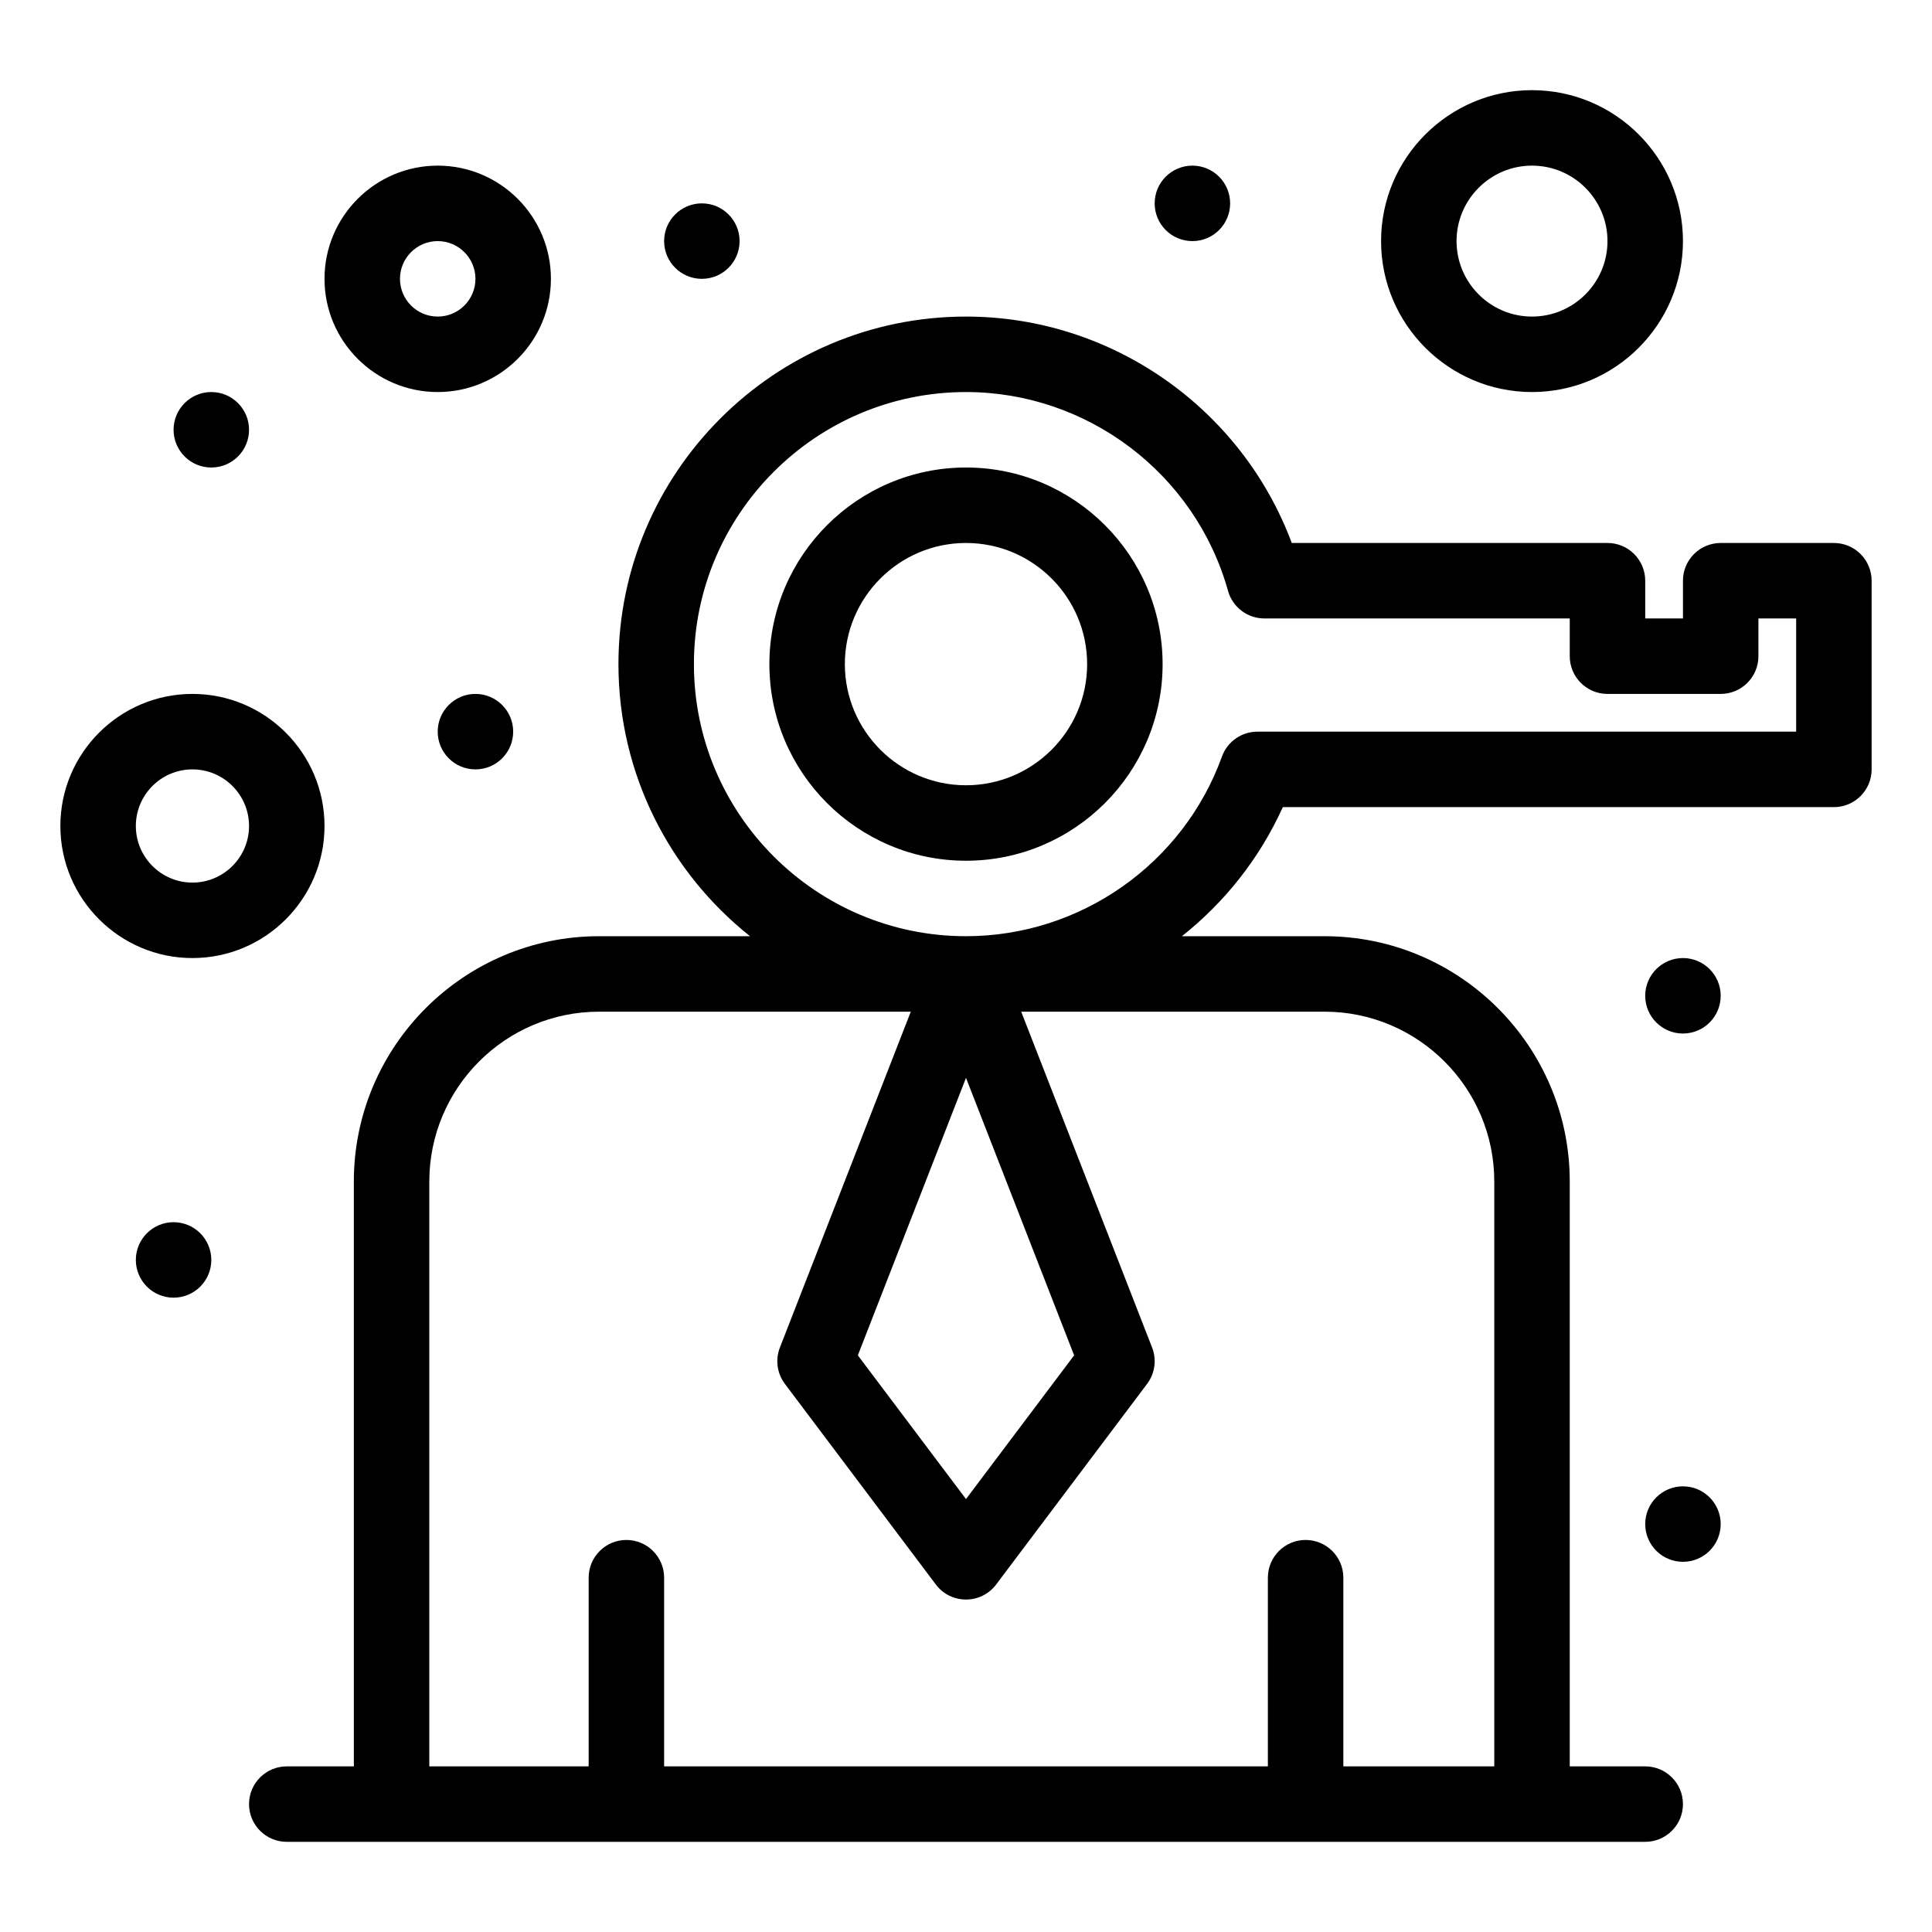
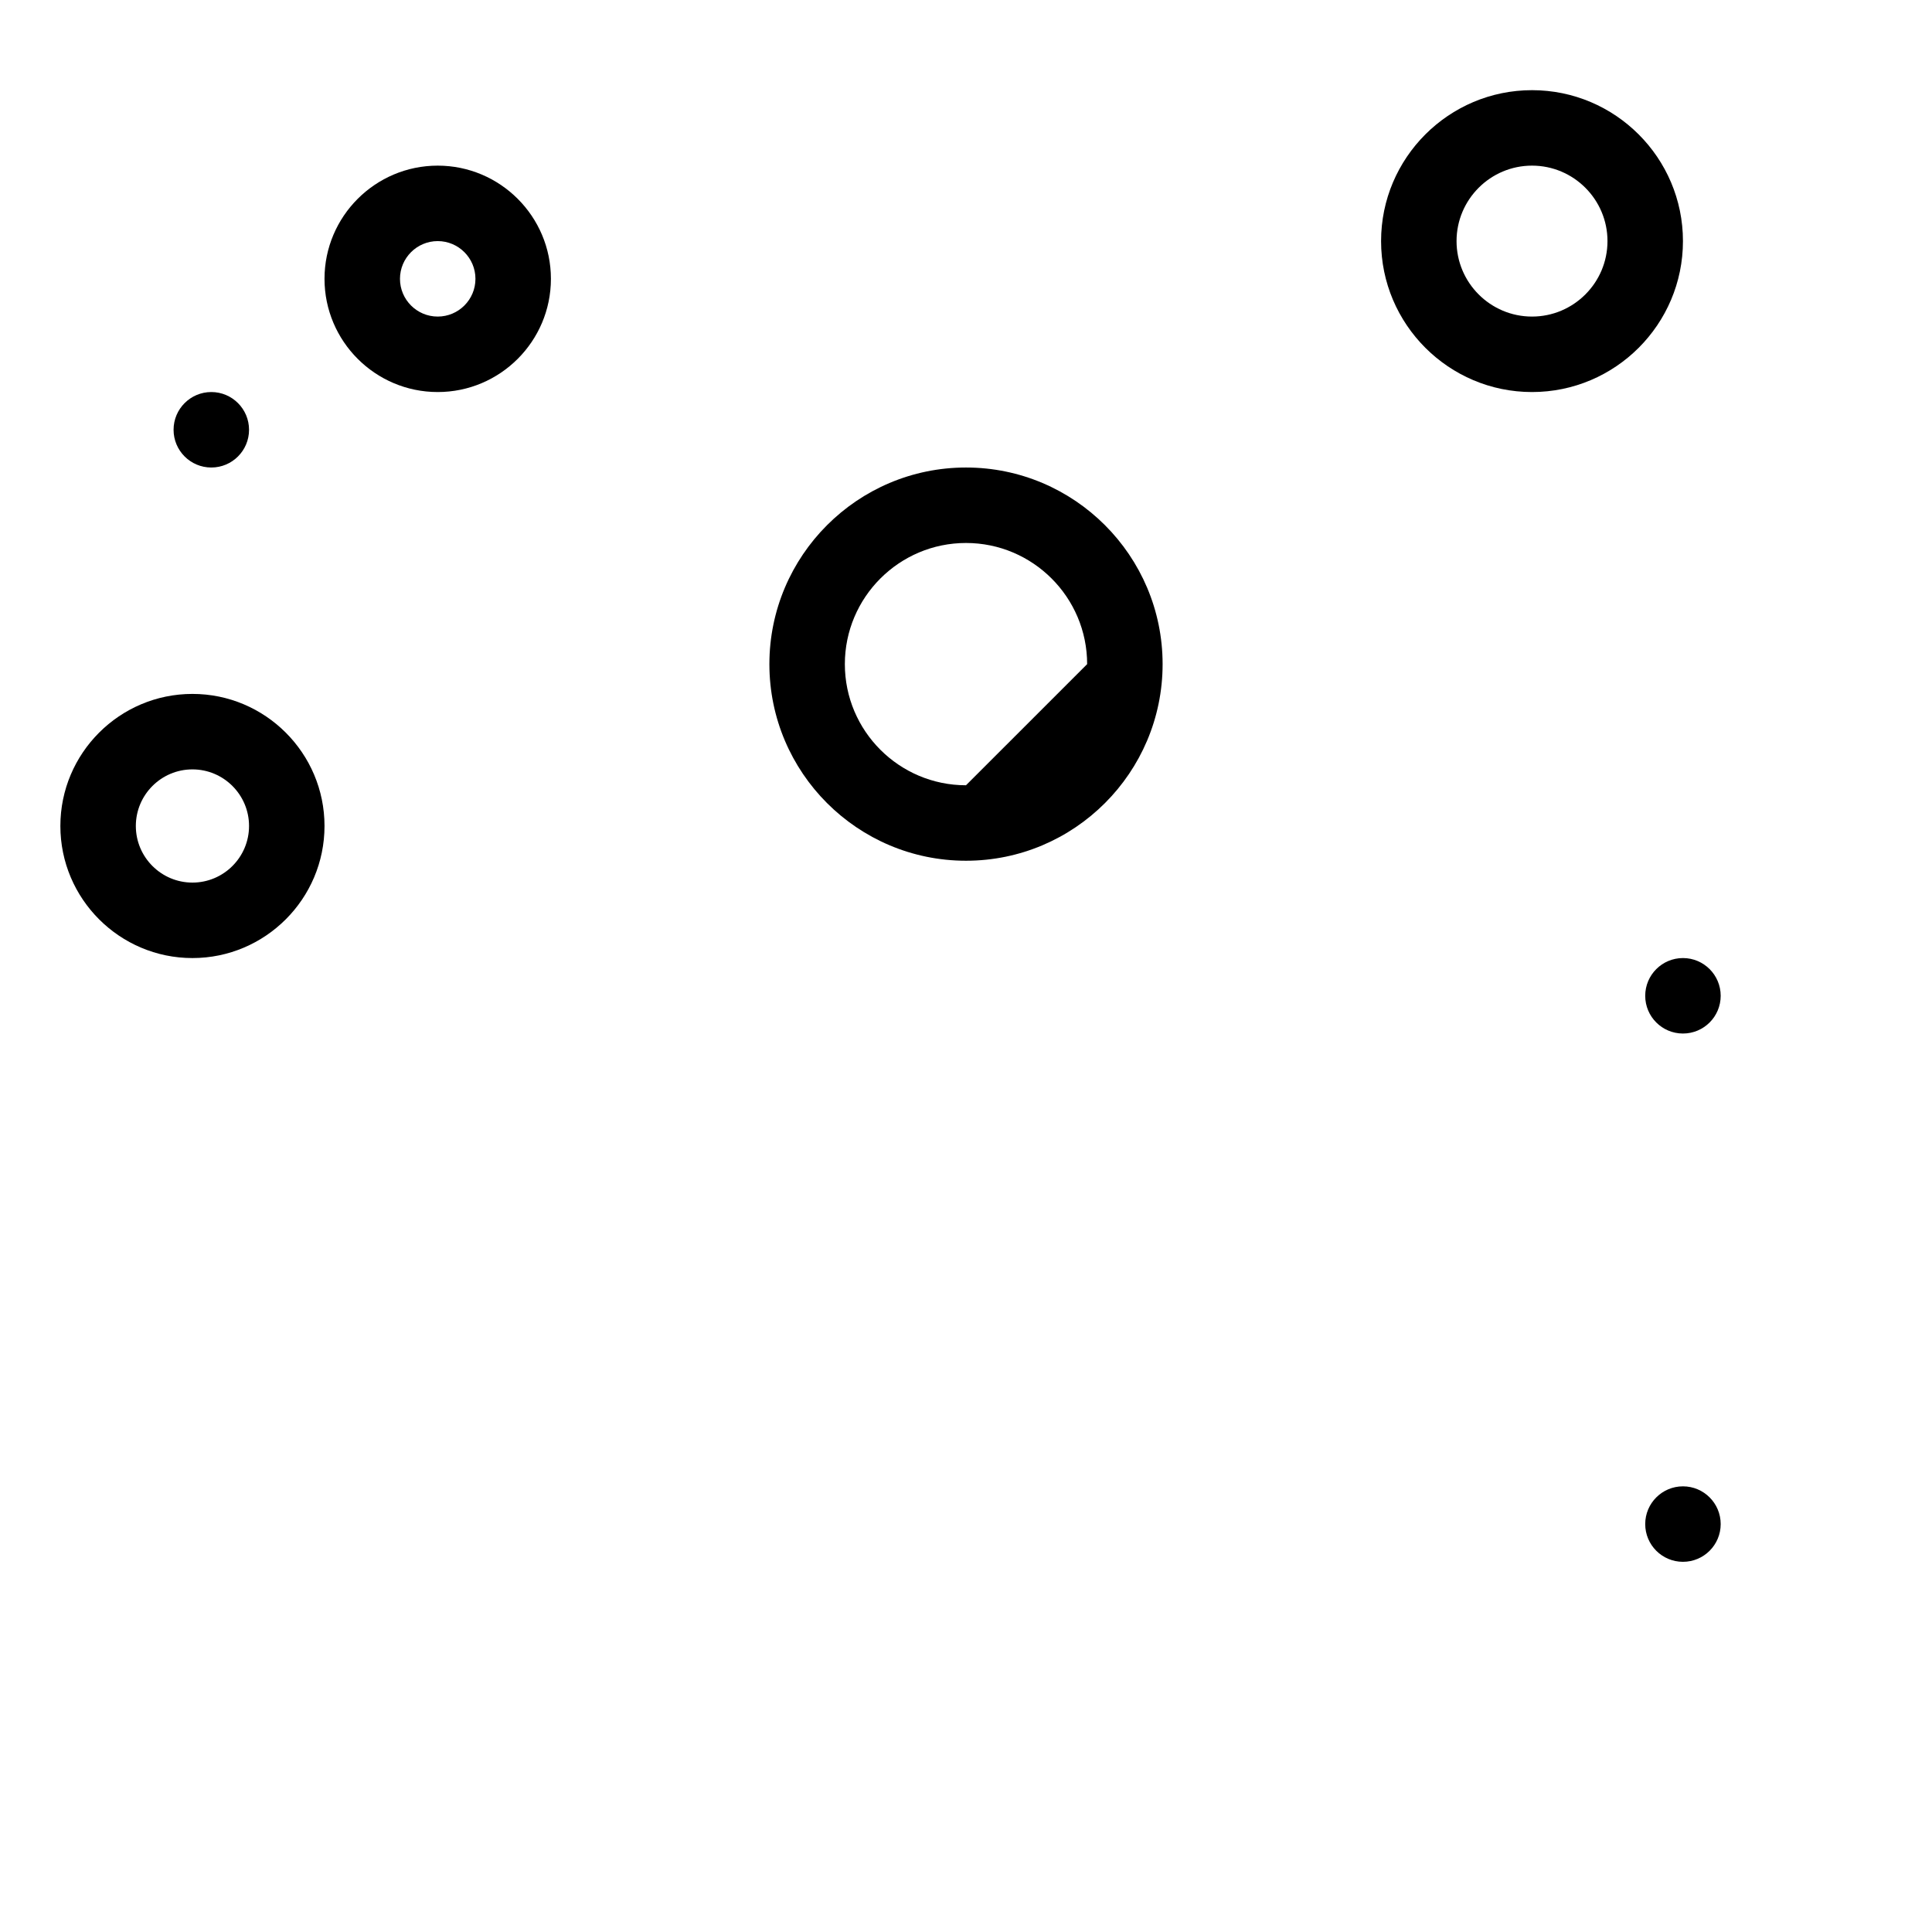
<svg xmlns="http://www.w3.org/2000/svg" width="512" height="512" viewBox="0 0 512 512" fill="none">
-   <path d="M255.999 123.895C227.269 123.895 203.895 147.274 203.895 176.004C203.895 204.735 227.269 228.104 255.999 228.104C284.728 228.104 308.103 204.735 308.103 176.004C308.104 147.273 284.729 123.895 255.999 123.895ZM255.999 208.104C238.294 208.104 223.895 193.705 223.895 176.004C223.895 158.299 238.294 143.895 255.999 143.895C273.704 143.895 288.103 158.299 288.103 176.004C288.104 193.705 273.704 208.104 255.999 208.104Z" fill="black" />
+   <path d="M255.999 123.895C227.269 123.895 203.895 147.274 203.895 176.004C203.895 204.735 227.269 228.104 255.999 228.104C284.728 228.104 308.103 204.735 308.103 176.004C308.104 147.273 284.729 123.895 255.999 123.895ZM255.999 208.104C238.294 208.104 223.895 193.705 223.895 176.004C223.895 158.299 238.294 143.895 255.999 143.895C273.704 143.895 288.103 158.299 288.103 176.004Z" fill="black" />
  <path d="M446 253.895C440.478 253.895 436 258.378 436 263.895C436 269.422 440.478 273.895 446 273.895C451.522 273.895 456 269.422 456 263.895C456 258.378 451.522 253.895 446 253.895Z" fill="black" />
  <path d="M446 393.896C440.478 393.896 436 398.377 436 403.896C436 409.422 440.478 413.896 446 413.896C451.522 413.896 456 409.422 456 403.896C456 398.378 451.522 393.896 446 393.896Z" fill="black" />
-   <path d="M315.999 63.894C321.521 63.894 325.999 59.421 325.999 53.894C325.999 48.376 321.521 43.894 315.999 43.894C310.477 43.894 305.999 48.376 305.999 53.894C305.999 59.421 310.477 63.894 315.999 63.894Z" fill="black" />
-   <path d="M185.999 73.894C191.521 73.894 195.999 69.421 195.999 63.895C195.999 58.377 191.521 53.895 185.999 53.895C180.477 53.895 175.999 58.377 175.999 63.895C175.999 69.421 180.476 73.894 185.999 73.894Z" fill="black" />
  <path d="M55.998 123.895C61.52 123.895 65.998 119.422 65.998 113.895C65.998 108.377 61.52 103.895 55.998 103.895C50.476 103.895 45.998 108.377 45.998 113.895C45.998 119.422 50.476 123.895 55.998 123.895Z" fill="black" />
-   <path d="M115.998 193.895C115.998 199.422 120.476 203.895 125.998 203.895C131.52 203.895 135.998 199.422 135.998 193.895C135.998 188.377 131.52 183.895 125.998 183.895C120.476 183.895 115.998 188.377 115.998 193.895Z" fill="black" />
-   <path d="M45.998 323.896C40.476 323.896 35.998 328.377 35.998 333.896C35.998 339.422 40.476 343.896 45.998 343.896C51.52 343.896 55.998 339.422 55.998 333.896C55.998 328.378 51.521 323.896 45.998 323.896Z" fill="black" />
-   <path d="M486 143.895H456C450.478 143.895 446 148.377 446 153.895V163.895H436V153.895C436 148.377 431.522 143.895 426 143.895H342.327C329.046 108.211 294.583 83.894 255.999 83.894C205.213 83.894 163.894 125.213 163.894 176.004C163.894 205.174 177.532 231.219 198.763 248.104H158.772C122.932 248.104 93.772 277.266 93.772 313.104V468.106H75.998C70.476 468.106 65.998 472.587 65.998 478.106C65.998 483.632 70.476 488.106 75.998 488.106H436C441.522 488.106 446 483.632 446 478.106C446 472.587 441.522 468.106 436 468.106H416V313.104C416 277.264 386.84 248.104 351 248.104H313.216C324.549 239.125 333.821 227.479 339.959 213.895H486C491.522 213.895 496 209.422 496 203.895V153.895C496 148.377 491.522 143.895 486 143.895ZM284.656 359.18L255.999 397.266L227.337 359.18L255.999 285.645L284.656 359.18ZM396 313.104V468.106H356V418.104C356 412.586 351.521 408.104 346 408.104C340.477 408.104 335.999 412.586 335.999 418.104V468.106H175.999V418.104C175.999 412.586 171.521 408.104 165.999 408.104C160.477 408.104 155.999 412.586 155.999 418.104V468.106H113.772V313.104C113.772 288.291 133.958 268.104 158.772 268.104H241.37L206.682 357.108C205.422 360.332 205.925 363.983 208.01 366.748L248.01 419.913C252.019 425.235 260.002 425.206 263.987 419.913L303.988 366.748C306.073 363.983 306.576 360.332 305.316 357.108L270.628 268.104H351C375.814 268.104 396 288.29 396 313.104ZM476 193.895H333.235C329.021 193.895 325.26 196.537 323.831 200.497C313.543 228.974 286.287 248.104 255.999 248.104C216.243 248.104 183.894 215.76 183.894 176.004C183.894 136.243 216.243 103.895 255.999 103.895C288.227 103.895 316.78 125.565 325.437 156.581C326.642 160.907 330.579 163.895 335.071 163.895H416V173.895C416 179.422 420.478 183.895 426 183.895H456C461.522 183.895 466 179.422 466 173.895V163.895H476V193.895Z" fill="black" />
  <path d="M85.998 218.895C85.998 199.598 70.295 183.895 50.998 183.895C31.701 183.895 15.998 199.599 15.998 218.895C15.998 238.191 31.701 253.895 50.998 253.895C70.295 253.895 85.998 238.192 85.998 218.895ZM35.998 218.895C35.998 210.624 42.727 203.895 50.998 203.895C59.269 203.895 65.998 210.624 65.998 218.895C65.998 227.166 59.269 233.895 50.998 233.895C42.727 233.895 35.998 227.167 35.998 218.895Z" fill="black" />
  <path d="M115.998 103.895C132.541 103.895 145.998 90.438 145.998 73.894C145.998 57.352 132.541 43.895 115.998 43.895C99.455 43.895 85.998 57.352 85.998 73.894C85.998 90.438 99.455 103.895 115.998 103.895ZM115.998 63.894C121.516 63.894 125.998 68.382 125.998 73.894C125.998 79.412 121.516 83.894 115.998 83.894C110.48 83.894 105.998 79.412 105.998 73.894C105.998 68.382 110.48 63.894 115.998 63.894Z" fill="black" />
  <path d="M406 103.895C428.056 103.895 446 85.956 446 63.895C446 41.843 428.056 23.895 406 23.895C383.944 23.895 366 41.843 366 63.895C366 85.954 383.944 103.895 406 103.895ZM406 43.894C417.03 43.894 426 52.868 426 63.894C426 74.924 417.03 83.894 406 83.894C394.97 83.894 386 74.924 386 63.894C386 52.868 394.97 43.894 406 43.894Z" fill="black" />
</svg>